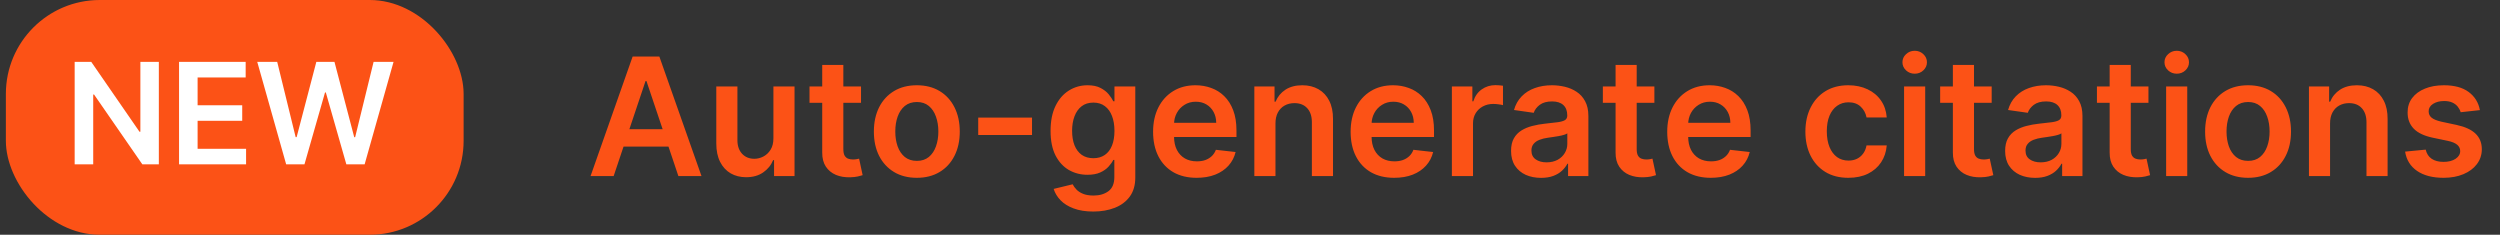
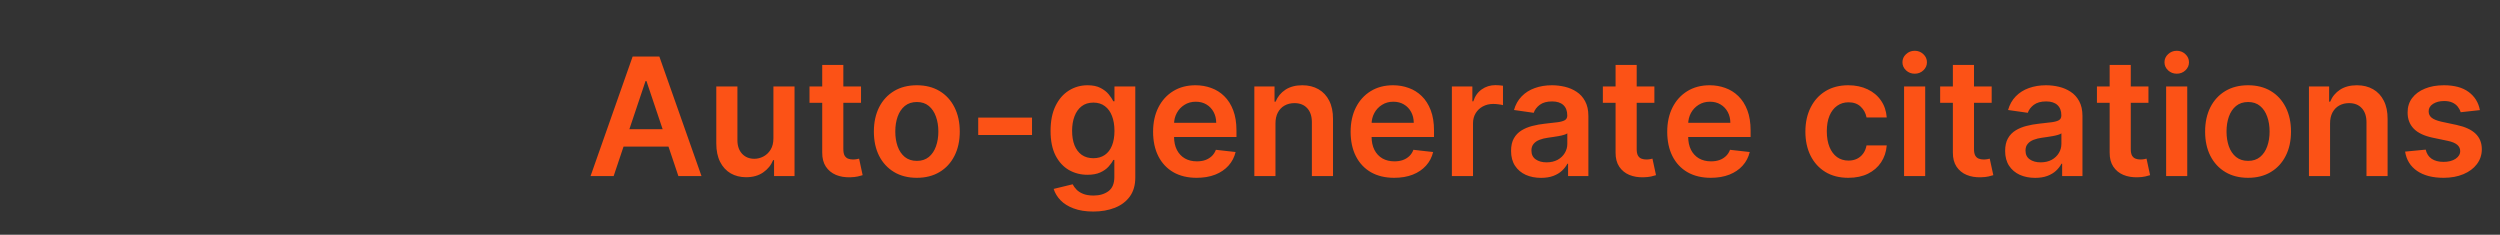
<svg xmlns="http://www.w3.org/2000/svg" width="213" height="20" viewBox="0 0 213 20" fill="none">
  <rect x="0" y="0" width="213" height="20" fill="#333333" stroke="none" />
-   <rect x="0.5" width="39" height="20" rx="8" fill="#FC5216" />
-   <path d="M13.533 5.273V14H12.126L8.014 8.055H7.942V14H6.361V5.273H7.776L11.883 11.222H11.96V5.273H13.533ZM15.255 14V5.273H20.931V6.598H16.836V8.967H20.637V10.293H16.836V12.675H20.966V14H15.255ZM24.381 14L21.918 5.273H23.618L25.191 11.686H25.272L26.951 5.273H28.497L30.181 11.69H30.258L31.83 5.273H33.53L31.067 14H29.508L27.76 7.876H27.692L25.941 14H24.381Z" fill="white" />
  <path d="M52.284 15H50.316L53.9 4.818H56.177L59.767 15H57.798L55.078 6.906H54.999L52.284 15ZM52.349 11.008H57.718V12.489H52.349V11.008ZM65.895 11.788V7.364H67.695V15H65.95V13.643H65.871C65.698 14.07 65.415 14.42 65.02 14.692C64.629 14.963 64.147 15.099 63.574 15.099C63.073 15.099 62.631 14.988 62.246 14.766C61.865 14.541 61.567 14.214 61.351 13.787C61.136 13.356 61.028 12.836 61.028 12.226V7.364H62.828V11.947C62.828 12.431 62.961 12.816 63.226 13.101C63.491 13.386 63.839 13.528 64.27 13.528C64.535 13.528 64.792 13.464 65.04 13.335C65.289 13.205 65.493 13.013 65.652 12.758C65.814 12.499 65.895 12.176 65.895 11.788ZM73.359 7.364V8.756H68.969V7.364H73.359ZM70.053 5.534H71.853V12.703C71.853 12.945 71.889 13.131 71.962 13.26C72.038 13.386 72.138 13.472 72.26 13.518C72.383 13.565 72.519 13.588 72.668 13.588C72.781 13.588 72.883 13.58 72.976 13.563C73.072 13.547 73.145 13.532 73.195 13.518L73.498 14.925C73.402 14.959 73.265 14.995 73.086 15.035C72.91 15.075 72.695 15.098 72.439 15.104C71.989 15.118 71.582 15.05 71.221 14.901C70.86 14.748 70.573 14.513 70.361 14.195C70.152 13.876 70.05 13.479 70.053 13.001V5.534ZM78.113 15.149C77.367 15.149 76.721 14.985 76.174 14.657C75.627 14.329 75.203 13.87 74.901 13.28C74.603 12.69 74.454 12.001 74.454 11.212C74.454 10.423 74.603 9.732 74.901 9.138C75.203 8.545 75.627 8.085 76.174 7.756C76.721 7.428 77.367 7.264 78.113 7.264C78.859 7.264 79.505 7.428 80.052 7.756C80.599 8.085 81.022 8.545 81.32 9.138C81.621 9.732 81.772 10.423 81.772 11.212C81.772 12.001 81.621 12.69 81.32 13.28C81.022 13.87 80.599 14.329 80.052 14.657C79.505 14.985 78.859 15.149 78.113 15.149ZM78.123 13.707C78.527 13.707 78.865 13.596 79.137 13.374C79.409 13.149 79.611 12.847 79.744 12.47C79.88 12.092 79.948 11.671 79.948 11.207C79.948 10.739 79.88 10.317 79.744 9.939C79.611 9.558 79.409 9.255 79.137 9.029C78.865 8.804 78.527 8.691 78.123 8.691C77.709 8.691 77.364 8.804 77.089 9.029C76.817 9.255 76.613 9.558 76.478 9.939C76.345 10.317 76.279 10.739 76.279 11.207C76.279 11.671 76.345 12.092 76.478 12.47C76.613 12.847 76.817 13.149 77.089 13.374C77.364 13.596 77.709 13.707 78.123 13.707ZM87.928 10.018V11.5H83.344V10.018H87.928ZM93.142 18.023C92.496 18.023 91.941 17.935 91.477 17.759C91.013 17.587 90.64 17.355 90.358 17.063C90.076 16.771 89.881 16.448 89.772 16.094L91.392 15.701C91.465 15.85 91.571 15.998 91.71 16.143C91.85 16.293 92.037 16.415 92.272 16.511C92.511 16.611 92.811 16.66 93.172 16.66C93.683 16.66 94.105 16.536 94.44 16.288C94.775 16.042 94.942 15.638 94.942 15.075V13.628H94.853C94.76 13.813 94.624 14.004 94.445 14.2C94.269 14.395 94.035 14.559 93.744 14.692C93.455 14.824 93.093 14.891 92.655 14.891C92.068 14.891 91.536 14.753 91.059 14.478C90.585 14.2 90.207 13.785 89.926 13.235C89.647 12.682 89.508 11.989 89.508 11.157C89.508 10.318 89.647 9.611 89.926 9.034C90.207 8.454 90.587 8.015 91.064 7.717C91.541 7.415 92.073 7.264 92.66 7.264C93.107 7.264 93.475 7.34 93.764 7.493C94.055 7.642 94.287 7.823 94.46 8.035C94.632 8.244 94.763 8.441 94.853 8.626H94.952V7.364H96.727V15.124C96.727 15.777 96.571 16.317 96.259 16.745C95.948 17.173 95.522 17.492 94.982 17.704C94.442 17.917 93.828 18.023 93.142 18.023ZM93.157 13.479C93.538 13.479 93.863 13.386 94.132 13.2C94.4 13.015 94.604 12.748 94.743 12.4C94.882 12.052 94.952 11.634 94.952 11.147C94.952 10.666 94.882 10.245 94.743 9.884C94.607 9.523 94.405 9.243 94.136 9.044C93.871 8.842 93.545 8.741 93.157 8.741C92.756 8.741 92.421 8.845 92.153 9.054C91.884 9.263 91.682 9.549 91.546 9.914C91.41 10.275 91.343 10.686 91.343 11.147C91.343 11.614 91.41 12.024 91.546 12.375C91.686 12.723 91.889 12.995 92.158 13.19C92.43 13.383 92.763 13.479 93.157 13.479ZM101.952 15.149C101.186 15.149 100.525 14.99 99.968 14.672C99.415 14.35 98.989 13.896 98.691 13.31C98.392 12.72 98.243 12.025 98.243 11.227C98.243 10.441 98.392 9.752 98.691 9.158C98.992 8.562 99.413 8.098 99.953 7.766C100.494 7.432 101.128 7.264 101.857 7.264C102.328 7.264 102.772 7.34 103.19 7.493C103.611 7.642 103.982 7.874 104.303 8.189C104.628 8.504 104.883 8.905 105.069 9.392C105.255 9.876 105.347 10.453 105.347 11.122V11.674H99.088V10.461H103.622C103.619 10.116 103.544 9.81 103.399 9.541C103.253 9.269 103.049 9.056 102.787 8.9C102.529 8.744 102.227 8.666 101.882 8.666C101.514 8.666 101.191 8.756 100.913 8.935C100.634 9.11 100.417 9.342 100.262 9.631C100.109 9.916 100.031 10.229 100.028 10.57V11.629C100.028 12.073 100.109 12.454 100.271 12.773C100.434 13.088 100.661 13.329 100.953 13.499C101.244 13.664 101.586 13.747 101.977 13.747C102.239 13.747 102.476 13.711 102.688 13.638C102.9 13.562 103.084 13.45 103.24 13.305C103.395 13.159 103.513 12.978 103.593 12.763L105.273 12.952C105.167 13.396 104.965 13.784 104.666 14.115C104.371 14.443 103.994 14.698 103.533 14.881C103.072 15.06 102.545 15.149 101.952 15.149ZM108.67 10.526V15H106.87V7.364H108.59V8.661H108.68C108.855 8.234 109.135 7.894 109.52 7.642C109.908 7.39 110.387 7.264 110.957 7.264C111.484 7.264 111.943 7.377 112.334 7.602C112.728 7.828 113.033 8.154 113.249 8.582C113.467 9.009 113.575 9.528 113.572 10.138V15H111.772V10.416C111.772 9.906 111.639 9.506 111.374 9.218C111.112 8.93 110.75 8.786 110.286 8.786C109.971 8.786 109.691 8.855 109.445 8.994C109.203 9.13 109.013 9.327 108.874 9.586C108.738 9.844 108.67 10.158 108.67 10.526ZM118.782 15.149C118.016 15.149 117.355 14.99 116.798 14.672C116.245 14.35 115.819 13.896 115.521 13.31C115.222 12.72 115.073 12.025 115.073 11.227C115.073 10.441 115.222 9.752 115.521 9.158C115.822 8.562 116.243 8.098 116.783 7.766C117.324 7.432 117.958 7.264 118.688 7.264C119.158 7.264 119.602 7.34 120.02 7.493C120.441 7.642 120.812 7.874 121.134 8.189C121.458 8.504 121.714 8.905 121.899 9.392C122.085 9.876 122.178 10.453 122.178 11.122V11.674H115.918V10.461H120.452C120.449 10.116 120.375 9.81 120.229 9.541C120.083 9.269 119.879 9.056 119.617 8.9C119.359 8.744 119.057 8.666 118.712 8.666C118.344 8.666 118.021 8.756 117.743 8.935C117.464 9.11 117.247 9.342 117.092 9.631C116.939 9.916 116.861 10.229 116.858 10.57V11.629C116.858 12.073 116.939 12.454 117.102 12.773C117.264 13.088 117.491 13.329 117.783 13.499C118.074 13.664 118.416 13.747 118.807 13.747C119.069 13.747 119.306 13.711 119.518 13.638C119.73 13.562 119.914 13.45 120.07 13.305C120.225 13.159 120.343 12.978 120.423 12.763L122.103 12.952C121.997 13.396 121.795 13.784 121.496 14.115C121.201 14.443 120.824 14.698 120.363 14.881C119.902 15.06 119.375 15.149 118.782 15.149ZM123.7 15V7.364H125.445V8.636H125.525C125.664 8.196 125.903 7.856 126.241 7.617C126.582 7.375 126.971 7.254 127.409 7.254C127.508 7.254 127.619 7.259 127.742 7.269C127.868 7.276 127.972 7.287 128.055 7.304V8.96C127.979 8.933 127.858 8.91 127.692 8.89C127.53 8.867 127.372 8.855 127.22 8.855C126.892 8.855 126.597 8.926 126.335 9.069C126.077 9.208 125.873 9.402 125.724 9.651C125.574 9.899 125.5 10.186 125.5 10.511V15H123.7ZM131.298 15.154C130.814 15.154 130.378 15.068 129.99 14.896C129.606 14.72 129.301 14.461 129.076 14.12C128.854 13.779 128.743 13.358 128.743 12.857C128.743 12.426 128.822 12.07 128.981 11.788C129.14 11.507 129.357 11.281 129.632 11.112C129.908 10.943 130.217 10.816 130.562 10.729C130.91 10.64 131.27 10.575 131.641 10.536C132.088 10.489 132.451 10.448 132.73 10.411C133.008 10.371 133.21 10.312 133.336 10.232C133.466 10.149 133.53 10.022 133.53 9.849V9.82C133.53 9.445 133.419 9.155 133.197 8.95C132.975 8.744 132.655 8.641 132.238 8.641C131.797 8.641 131.447 8.737 131.189 8.93C130.933 9.122 130.761 9.349 130.672 9.611L128.991 9.372C129.124 8.908 129.342 8.52 129.647 8.209C129.952 7.894 130.325 7.659 130.766 7.503C131.207 7.344 131.694 7.264 132.228 7.264C132.596 7.264 132.962 7.307 133.326 7.393C133.691 7.48 134.024 7.622 134.326 7.821C134.627 8.017 134.869 8.283 135.051 8.621C135.237 8.96 135.33 9.382 135.33 9.889V15H133.6V13.951H133.54C133.431 14.163 133.277 14.362 133.078 14.548C132.882 14.73 132.635 14.877 132.337 14.99C132.042 15.099 131.696 15.154 131.298 15.154ZM131.765 13.832C132.127 13.832 132.44 13.76 132.705 13.618C132.97 13.472 133.174 13.28 133.316 13.041C133.462 12.803 133.535 12.542 133.535 12.261V11.361C133.479 11.407 133.383 11.45 133.247 11.49C133.114 11.53 132.965 11.565 132.799 11.595C132.634 11.624 132.47 11.651 132.307 11.674C132.145 11.697 132.004 11.717 131.885 11.734C131.616 11.77 131.376 11.83 131.164 11.913C130.952 11.995 130.784 12.111 130.662 12.261C130.539 12.406 130.478 12.595 130.478 12.827C130.478 13.159 130.599 13.409 130.841 13.578C131.083 13.747 131.391 13.832 131.765 13.832ZM140.953 7.364V8.756H136.563V7.364H140.953ZM137.647 5.534H139.446V12.703C139.446 12.945 139.483 13.131 139.556 13.26C139.632 13.386 139.731 13.472 139.854 13.518C139.977 13.565 140.113 13.588 140.262 13.588C140.374 13.588 140.477 13.58 140.57 13.563C140.666 13.547 140.739 13.532 140.789 13.518L141.092 14.925C140.996 14.959 140.858 14.995 140.679 15.035C140.504 15.075 140.288 15.098 140.033 15.104C139.582 15.118 139.176 15.05 138.815 14.901C138.454 14.748 138.167 14.513 137.955 14.195C137.746 13.876 137.643 13.479 137.647 13.001V5.534ZM145.757 15.149C144.991 15.149 144.33 14.99 143.773 14.672C143.219 14.35 142.794 13.896 142.495 13.31C142.197 12.72 142.048 12.025 142.048 11.227C142.048 10.441 142.197 9.752 142.495 9.158C142.797 8.562 143.218 8.098 143.758 7.766C144.298 7.432 144.933 7.264 145.662 7.264C146.133 7.264 146.577 7.34 146.994 7.493C147.415 7.642 147.787 7.874 148.108 8.189C148.433 8.504 148.688 8.905 148.874 9.392C149.059 9.876 149.152 10.453 149.152 11.122V11.674H142.893V10.461H147.427C147.424 10.116 147.349 9.81 147.203 9.541C147.057 9.269 146.854 9.056 146.592 8.9C146.333 8.744 146.032 8.666 145.687 8.666C145.319 8.666 144.996 8.756 144.718 8.935C144.439 9.11 144.222 9.342 144.066 9.631C143.914 9.916 143.836 10.229 143.833 10.57V11.629C143.833 12.073 143.914 12.454 144.076 12.773C144.239 13.088 144.466 13.329 144.757 13.499C145.049 13.664 145.39 13.747 145.781 13.747C146.043 13.747 146.28 13.711 146.492 13.638C146.704 13.562 146.888 13.45 147.044 13.305C147.2 13.159 147.318 12.978 147.397 12.763L149.078 12.952C148.972 13.396 148.769 13.784 148.471 14.115C148.176 14.443 147.798 14.698 147.338 14.881C146.877 15.06 146.35 15.149 145.757 15.149ZM157.478 15.149C156.716 15.149 156.061 14.982 155.515 14.647C154.971 14.312 154.552 13.85 154.257 13.26C153.965 12.667 153.819 11.984 153.819 11.212C153.819 10.436 153.968 9.752 154.267 9.158C154.565 8.562 154.986 8.098 155.529 7.766C156.076 7.432 156.723 7.264 157.468 7.264C158.088 7.264 158.637 7.379 159.114 7.607C159.595 7.833 159.977 8.152 160.262 8.567C160.547 8.978 160.71 9.458 160.75 10.008H159.029C158.96 9.641 158.794 9.334 158.532 9.089C158.274 8.84 157.927 8.716 157.493 8.716C157.125 8.716 156.802 8.815 156.524 9.014C156.245 9.21 156.028 9.491 155.873 9.859C155.72 10.227 155.644 10.668 155.644 11.182C155.644 11.702 155.72 12.15 155.873 12.524C156.025 12.895 156.239 13.182 156.514 13.384C156.792 13.583 157.119 13.682 157.493 13.682C157.758 13.682 157.995 13.633 158.204 13.533C158.416 13.431 158.594 13.283 158.736 13.091C158.879 12.899 158.976 12.665 159.029 12.39H160.75C160.707 12.93 160.547 13.409 160.272 13.827C159.997 14.241 159.623 14.566 159.149 14.801C158.675 15.033 158.118 15.149 157.478 15.149ZM162.227 15V7.364H164.027V15H162.227ZM163.132 6.28C162.847 6.28 162.602 6.185 162.396 5.996C162.191 5.804 162.088 5.574 162.088 5.305C162.088 5.034 162.191 4.803 162.396 4.614C162.602 4.422 162.847 4.326 163.132 4.326C163.421 4.326 163.666 4.422 163.868 4.614C164.074 4.803 164.176 5.034 164.176 5.305C164.176 5.574 164.074 5.804 163.868 5.996C163.666 6.185 163.421 6.28 163.132 6.28ZM169.691 7.364V8.756H165.301V7.364H169.691ZM166.385 5.534H168.185V12.703C168.185 12.945 168.221 13.131 168.294 13.26C168.37 13.386 168.47 13.472 168.592 13.518C168.715 13.565 168.851 13.588 169 13.588C169.113 13.588 169.215 13.58 169.308 13.563C169.404 13.547 169.477 13.532 169.527 13.518L169.83 14.925C169.734 14.959 169.597 14.995 169.418 15.035C169.242 15.075 169.027 15.098 168.771 15.104C168.321 15.118 167.915 15.05 167.553 14.901C167.192 14.748 166.905 14.513 166.693 14.195C166.484 13.876 166.382 13.479 166.385 13.001V5.534ZM173.394 15.154C172.91 15.154 172.474 15.068 172.086 14.896C171.702 14.72 171.397 14.461 171.171 14.12C170.949 13.779 170.838 13.358 170.838 12.857C170.838 12.426 170.918 12.07 171.077 11.788C171.236 11.507 171.453 11.281 171.728 11.112C172.003 10.943 172.313 10.816 172.658 10.729C173.006 10.64 173.365 10.575 173.737 10.536C174.184 10.489 174.547 10.448 174.825 10.411C175.104 10.371 175.306 10.312 175.432 10.232C175.561 10.149 175.626 10.022 175.626 9.849V9.82C175.626 9.445 175.515 9.155 175.293 8.95C175.071 8.744 174.751 8.641 174.333 8.641C173.892 8.641 173.543 8.737 173.284 8.93C173.029 9.122 172.857 9.349 172.767 9.611L171.087 9.372C171.219 8.908 171.438 8.52 171.743 8.209C172.048 7.894 172.421 7.659 172.862 7.503C173.302 7.344 173.79 7.264 174.323 7.264C174.691 7.264 175.057 7.307 175.422 7.393C175.787 7.48 176.12 7.622 176.421 7.821C176.723 8.017 176.965 8.283 177.147 8.621C177.333 8.96 177.426 9.382 177.426 9.889V15H175.695V13.951H175.636C175.526 14.163 175.372 14.362 175.173 14.548C174.978 14.73 174.731 14.877 174.433 14.99C174.138 15.099 173.791 15.154 173.394 15.154ZM173.861 13.832C174.222 13.832 174.535 13.76 174.801 13.618C175.066 13.472 175.27 13.28 175.412 13.041C175.558 12.803 175.631 12.542 175.631 12.261V11.361C175.575 11.407 175.478 11.45 175.343 11.49C175.21 11.53 175.061 11.565 174.895 11.595C174.729 11.624 174.565 11.651 174.403 11.674C174.24 11.697 174.1 11.717 173.98 11.734C173.712 11.77 173.472 11.83 173.259 11.913C173.047 11.995 172.88 12.111 172.757 12.261C172.635 12.406 172.573 12.595 172.573 12.827C172.573 13.159 172.694 13.409 172.936 13.578C173.178 13.747 173.486 13.832 173.861 13.832ZM183.048 7.364V8.756H178.659V7.364H183.048ZM179.742 5.534H181.542V12.703C181.542 12.945 181.579 13.131 181.651 13.26C181.728 13.386 181.827 13.472 181.95 13.518C182.072 13.565 182.208 13.588 182.357 13.588C182.47 13.588 182.573 13.58 182.666 13.563C182.762 13.547 182.835 13.532 182.884 13.518L183.188 14.925C183.092 14.959 182.954 14.995 182.775 15.035C182.599 15.075 182.384 15.098 182.129 15.104C181.678 15.118 181.272 15.05 180.911 14.901C180.549 14.748 180.263 14.513 180.051 14.195C179.842 13.876 179.739 13.479 179.742 13.001V5.534ZM184.554 15V7.364H186.353V15H184.554ZM185.458 6.28C185.173 6.28 184.928 6.185 184.723 5.996C184.517 5.804 184.414 5.574 184.414 5.305C184.414 5.034 184.517 4.803 184.723 4.614C184.928 4.422 185.173 4.326 185.458 4.326C185.747 4.326 185.992 4.422 186.194 4.614C186.4 4.803 186.502 5.034 186.502 5.305C186.502 5.574 186.4 5.804 186.194 5.996C185.992 6.185 185.747 6.28 185.458 6.28ZM191.535 15.149C190.789 15.149 190.143 14.985 189.596 14.657C189.049 14.329 188.625 13.87 188.323 13.28C188.025 12.69 187.876 12.001 187.876 11.212C187.876 10.423 188.025 9.732 188.323 9.138C188.625 8.545 189.049 8.085 189.596 7.756C190.143 7.428 190.789 7.264 191.535 7.264C192.281 7.264 192.927 7.428 193.474 7.756C194.021 8.085 194.443 8.545 194.742 9.138C195.043 9.732 195.194 10.423 195.194 11.212C195.194 12.001 195.043 12.69 194.742 13.28C194.443 13.87 194.021 14.329 193.474 14.657C192.927 14.985 192.281 15.149 191.535 15.149ZM191.545 13.707C191.949 13.707 192.287 13.596 192.559 13.374C192.831 13.149 193.033 12.847 193.166 12.47C193.302 12.092 193.369 11.671 193.369 11.207C193.369 10.739 193.302 10.317 193.166 9.939C193.033 9.558 192.831 9.255 192.559 9.029C192.287 8.804 191.949 8.691 191.545 8.691C191.131 8.691 190.786 8.804 190.511 9.029C190.239 9.255 190.035 9.558 189.899 9.939C189.767 10.317 189.7 10.739 189.7 11.207C189.7 11.671 189.767 12.092 189.899 12.47C190.035 12.847 190.239 13.149 190.511 13.374C190.786 13.596 191.131 13.707 191.545 13.707ZM198.521 10.526V15H196.722V7.364H198.442V8.661H198.531C198.707 8.234 198.987 7.894 199.371 7.642C199.759 7.39 200.238 7.264 200.808 7.264C201.335 7.264 201.794 7.377 202.185 7.602C202.58 7.828 202.885 8.154 203.1 8.582C203.319 9.009 203.427 9.528 203.423 10.138V15H201.624V10.416C201.624 9.906 201.491 9.506 201.226 9.218C200.964 8.93 200.601 8.786 200.137 8.786C199.822 8.786 199.542 8.855 199.297 8.994C199.055 9.13 198.864 9.327 198.725 9.586C198.589 9.844 198.521 10.158 198.521 10.526ZM211.288 9.382L209.648 9.561C209.601 9.395 209.52 9.24 209.404 9.094C209.291 8.948 209.139 8.83 208.947 8.741C208.754 8.651 208.519 8.607 208.241 8.607C207.866 8.607 207.551 8.688 207.296 8.85C207.044 9.013 206.92 9.223 206.923 9.482C206.92 9.704 207.001 9.884 207.167 10.023C207.336 10.163 207.614 10.277 208.002 10.367L209.305 10.645C210.027 10.801 210.564 11.048 210.915 11.386C211.27 11.724 211.449 12.166 211.452 12.713C211.449 13.194 211.308 13.618 211.03 13.986C210.755 14.35 210.372 14.635 209.881 14.841C209.391 15.046 208.827 15.149 208.191 15.149C207.256 15.149 206.504 14.954 205.934 14.562C205.364 14.168 205.024 13.62 204.915 12.917L206.67 12.748C206.749 13.093 206.918 13.353 207.177 13.528C207.435 13.704 207.772 13.792 208.186 13.792C208.614 13.792 208.957 13.704 209.215 13.528C209.477 13.353 209.608 13.136 209.608 12.877C209.608 12.658 209.523 12.478 209.354 12.335C209.189 12.193 208.93 12.083 208.579 12.007L207.276 11.734C206.544 11.581 206.002 11.324 205.651 10.963C205.299 10.598 205.125 10.138 205.129 9.581C205.125 9.11 205.253 8.703 205.511 8.358C205.773 8.01 206.136 7.741 206.6 7.553C207.067 7.36 207.606 7.264 208.216 7.264C209.111 7.264 209.815 7.455 210.329 7.836C210.846 8.217 211.166 8.732 211.288 9.382Z" fill="#FC5216" />
</svg>